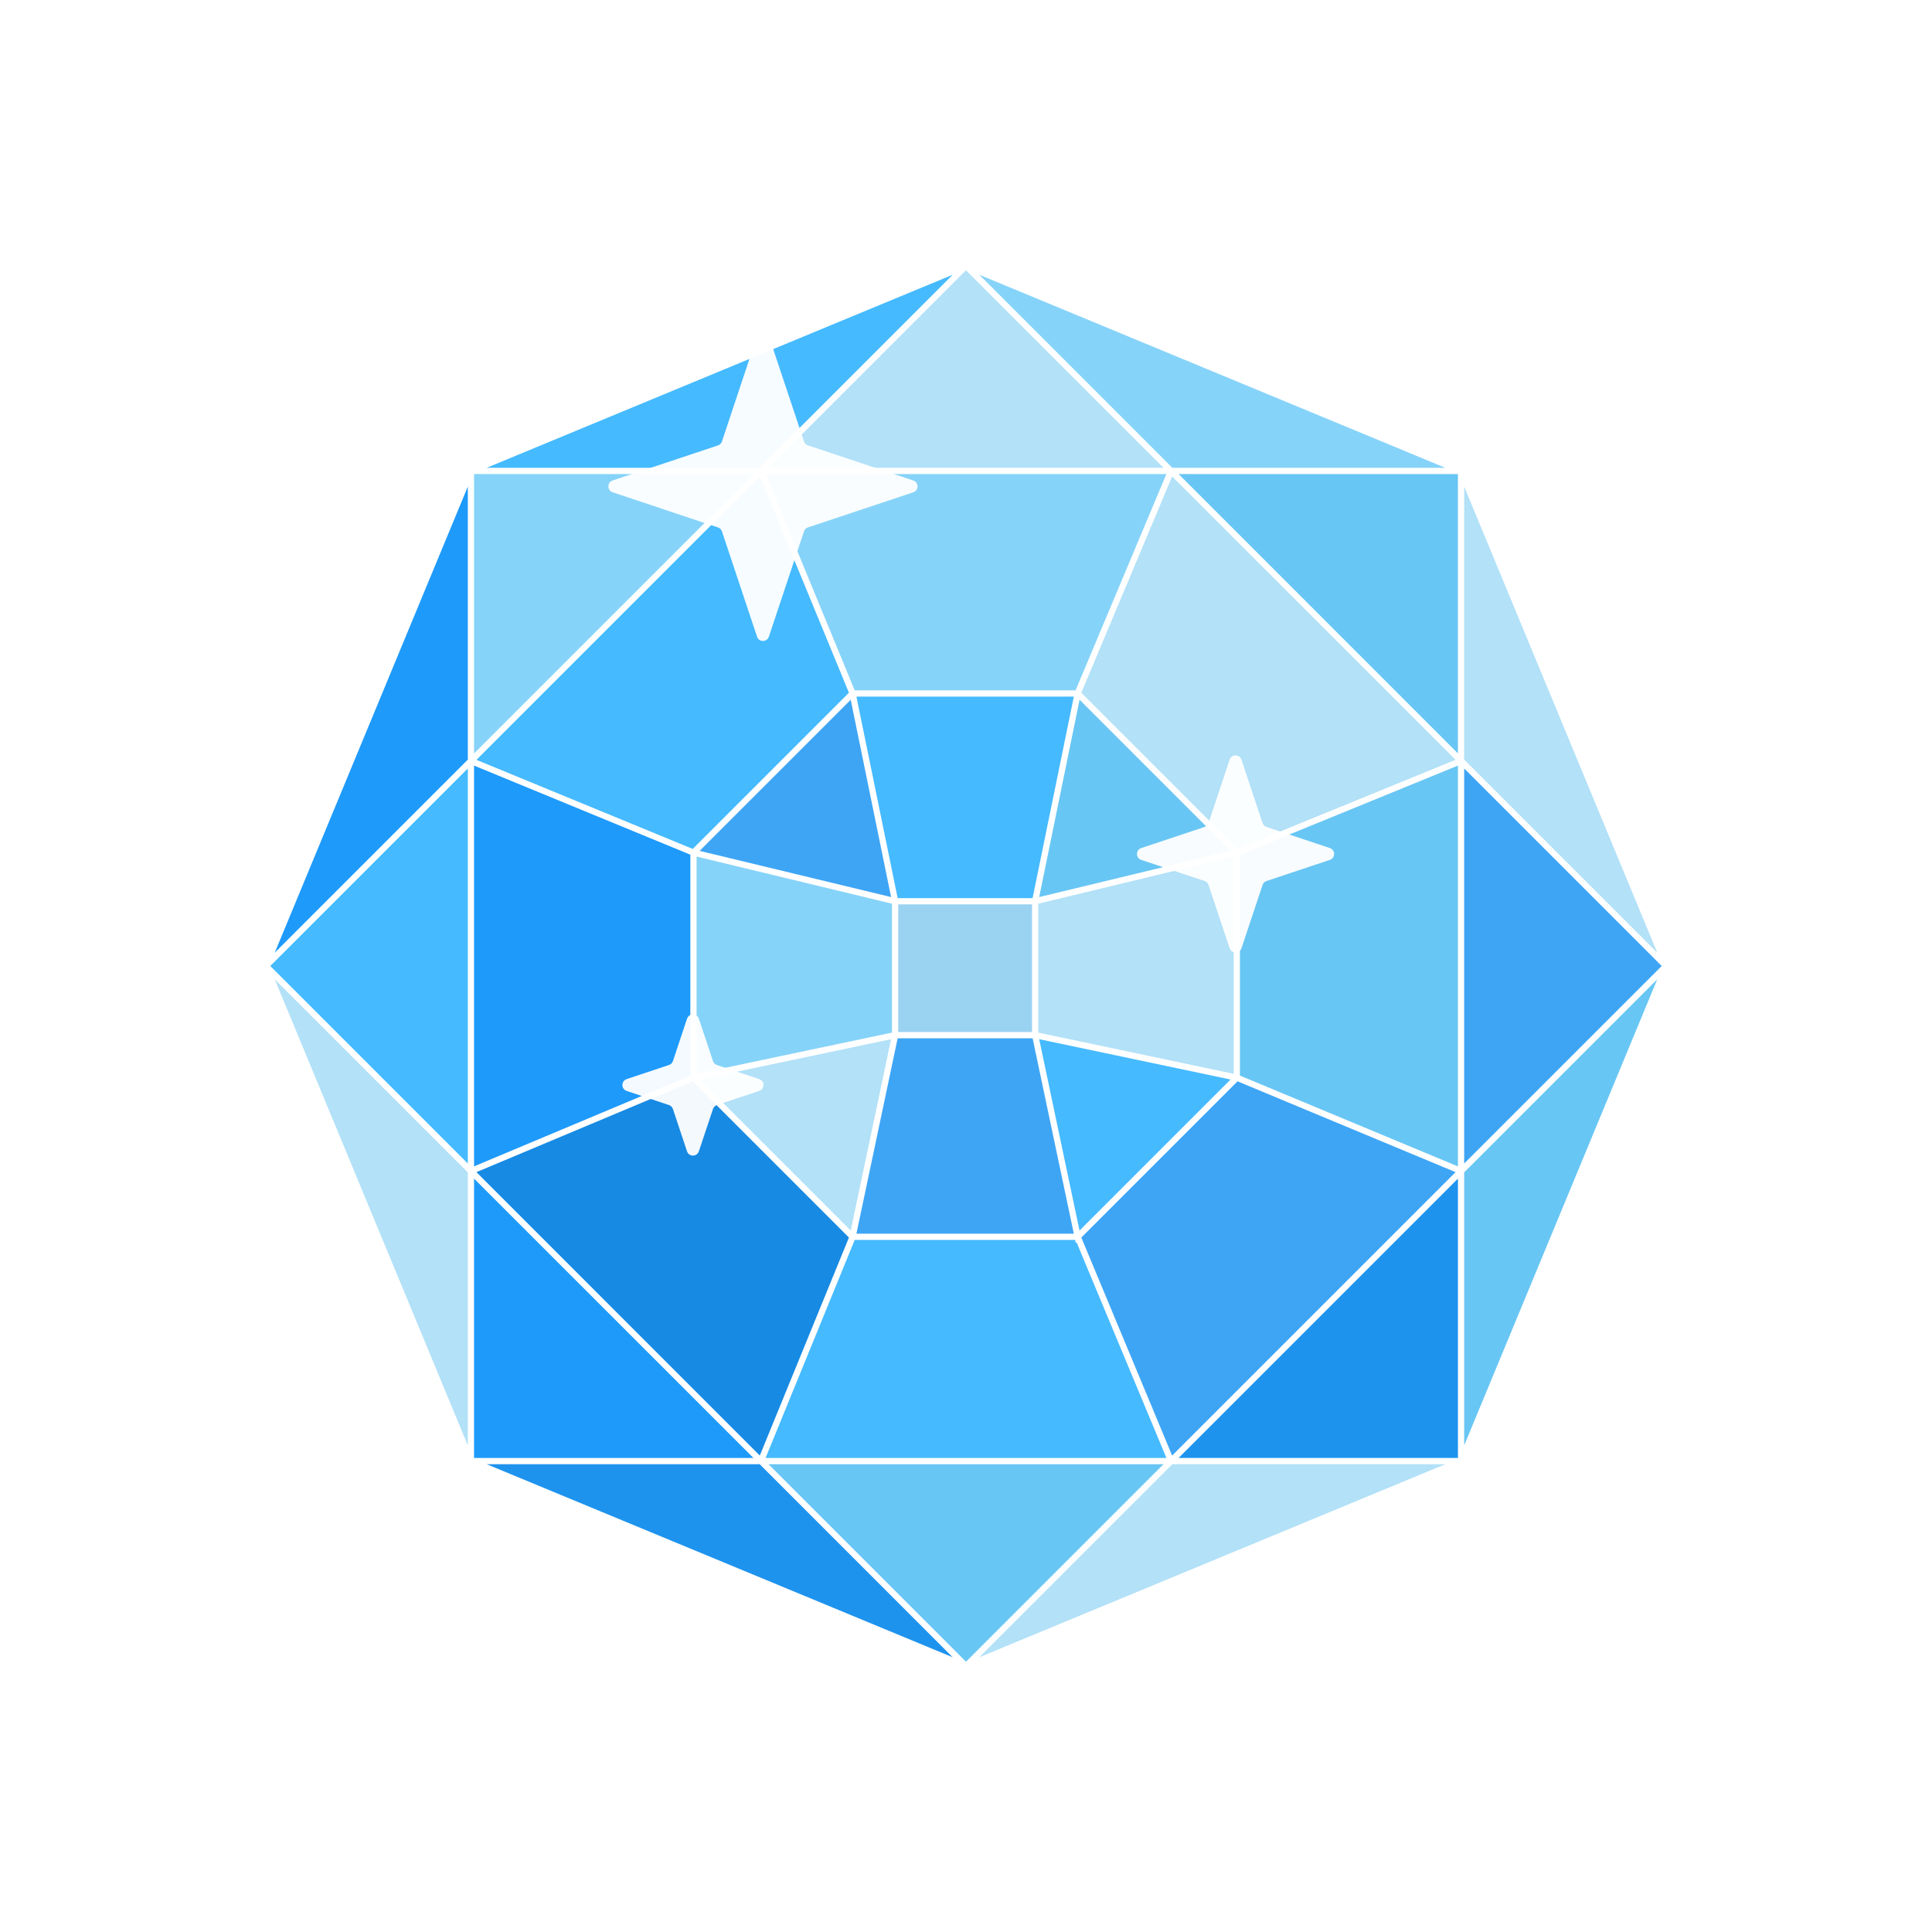
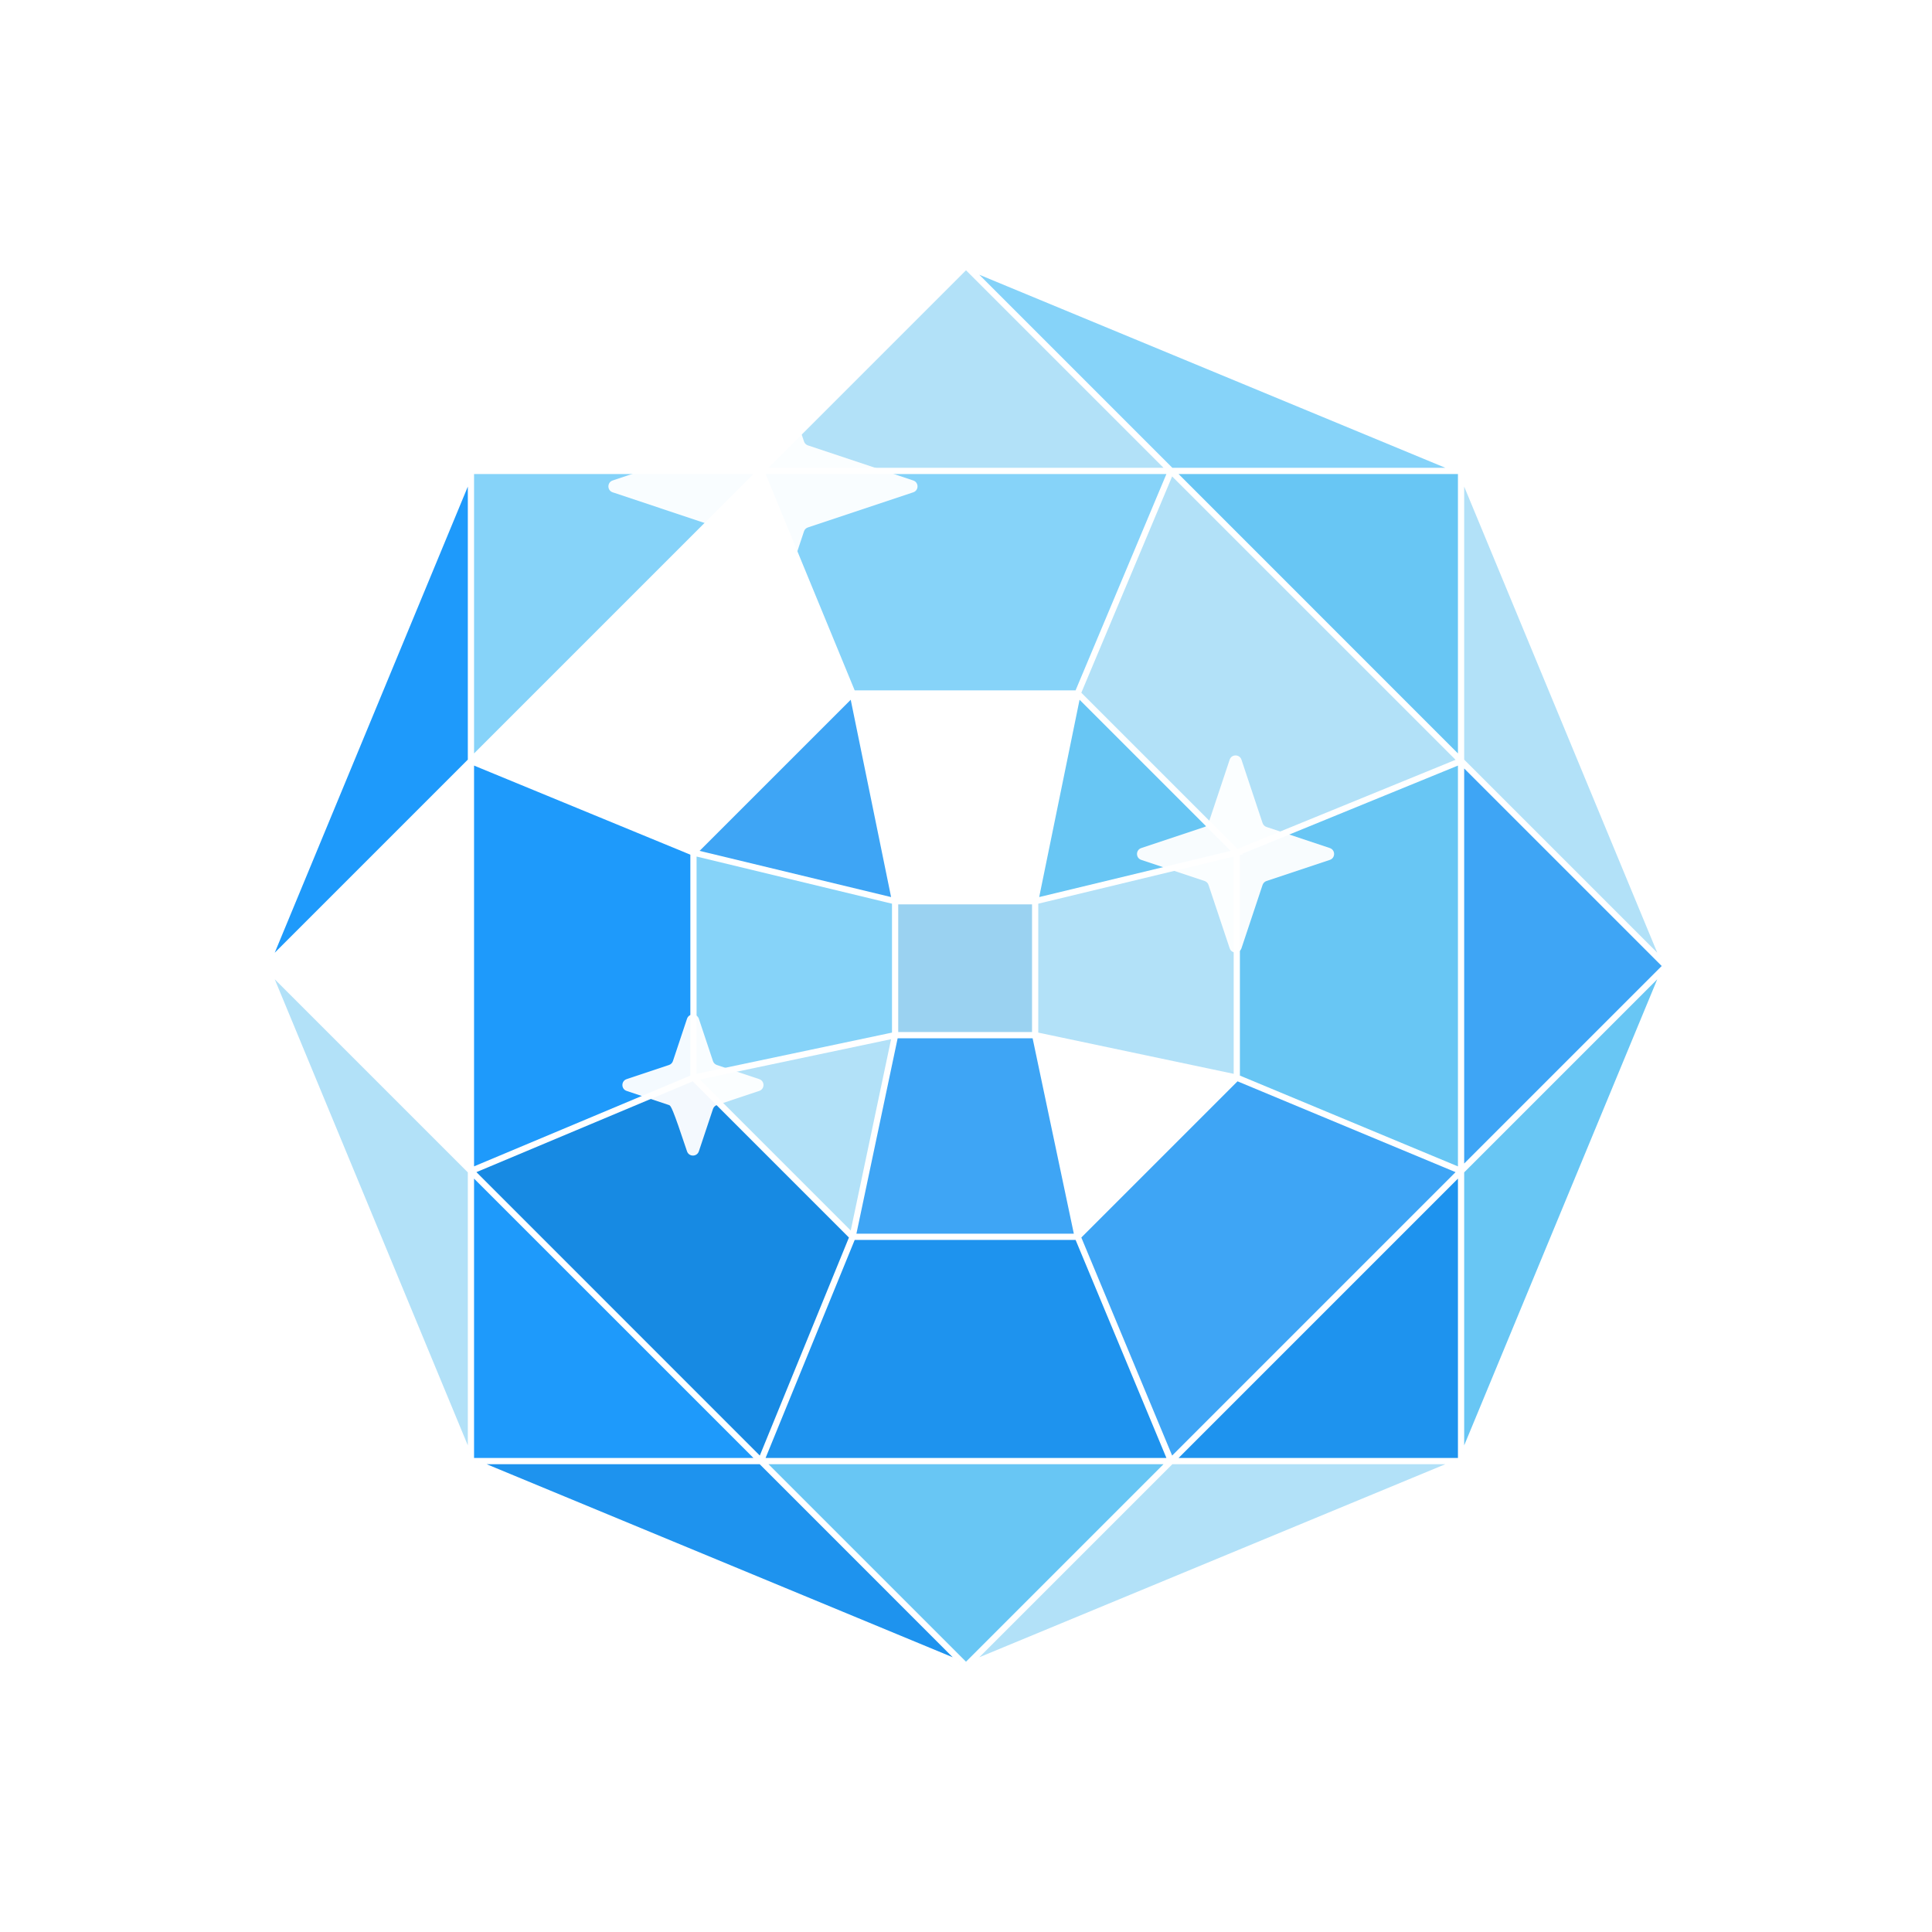
<svg xmlns="http://www.w3.org/2000/svg" width="62" height="62" viewBox="0 0 62 62" fill="none">
  <g filter="url(#filter0_d)">
    <path d="M15.063 44.636L8.674 29.213L15.025 35.563L15.063 35.602V44.636ZM24.401 44.799L15.201 35.598L22.242 32.642L27.302 37.702L24.401 44.799Z" fill="#178AE3" stroke="white" stroke-width="0.1" />
    <path d="M24.399 44.937L30.787 51.326L15.364 44.937H24.345H24.399ZM34.55 37.74L37.506 44.837H24.494L27.395 37.74H34.55ZM37.702 44.837L46.837 35.702V44.837H37.702Z" fill="#1E93EE" stroke="white" stroke-width="0.1" />
    <path d="M15.063 22.398L8.674 28.787L15.063 13.364V22.345V22.398ZM22.204 32.55L15.163 35.505L15.163 22.494L22.204 25.394V32.55ZM15.163 35.702L24.299 44.837H15.163V35.702Z" fill="#1E9AFB" stroke="white" stroke-width="0.1" />
    <path d="M39.702 32.642L46.799 35.598L37.598 44.799L34.642 37.702L39.702 32.642ZM46.937 35.46V22.54L53.397 29L46.937 35.46ZM33.178 31.269L34.522 37.64H27.422L28.766 31.269H33.178ZM28.661 26.855L22.352 25.333L27.331 20.355L28.661 26.855Z" fill="#3EA5F5" stroke="white" stroke-width="0.1" />
-     <path d="M27.302 20.242L22.242 25.302L15.201 22.402L24.402 13.201L27.302 20.242ZM28.766 26.872L27.422 20.304H34.522L33.178 26.872H28.766ZM15.063 22.54L15.063 35.46L8.603 29L15.063 22.54ZM24.399 13.063H15.364L30.787 6.674L24.437 13.024L24.399 13.063ZM34.543 37.74L34.553 37.791L34.566 37.779L37.506 44.837H24.494L27.395 37.74H34.543ZM34.613 37.59L33.284 31.284L39.59 32.613L34.613 37.59Z" fill="#45BAFF" stroke="white" stroke-width="0.1" />
    <path d="M33.284 26.855L34.614 20.355L39.592 25.333L33.284 26.855ZM37.702 13.163H46.837V22.299L37.702 13.163ZM39.779 25.379L46.837 22.494V35.506L39.74 32.55V25.4L39.789 25.389L39.779 25.379ZM46.937 35.602L53.326 29.213L46.937 44.636V35.656V35.602ZM31 51.397L24.54 44.937H37.46L31 51.397Z" fill="#68C6F4" stroke="white" stroke-width="0.1" />
    <path d="M27.394 20.204L24.494 13.163L37.506 13.163L34.55 20.204H27.394ZM24.299 13.163L15.163 22.299V13.163H24.299ZM37.602 13.063L31.213 6.674L46.636 13.063H37.656H37.602ZM22.304 32.522V25.424L28.675 26.961V31.178L22.304 32.522Z" fill="#86D3F9" stroke="white" stroke-width="0.1" />
    <path d="M34.642 20.242L37.598 13.201L46.799 22.401L39.702 25.302L34.642 20.242ZM33.269 26.961L39.64 25.424V32.522L33.269 31.178V26.961ZM37.46 13.063L24.54 13.063L31 6.603L37.46 13.063ZM46.937 13.364L53.326 28.787L46.976 22.437L46.937 22.398V13.364ZM37.602 44.937H46.636L31.213 51.326L37.602 44.937ZM15.063 35.602V44.636L8.674 29.213L15.063 35.602ZM28.661 31.284L27.331 37.59L22.354 32.613L28.661 31.284Z" fill="#B2E1F8" stroke="white" stroke-width="0.1" />
    <path d="M33.169 26.972V31.169H28.775V26.972H33.169Z" fill="#9AD2F1" stroke="white" stroke-width="0.1" />
    <g filter="url(#filter1_d)">
      <path d="M23.041 14.926L19.661 13.799C19.479 13.738 19.479 13.48 19.661 13.419L23.041 12.293C23.101 12.273 23.148 12.226 23.168 12.166L24.294 8.786C24.355 8.604 24.613 8.604 24.674 8.786L25.801 12.166C25.82 12.226 25.867 12.273 25.927 12.293L29.307 13.419C29.49 13.48 29.49 13.738 29.307 13.799L25.927 14.926C25.867 14.946 25.82 14.992 25.801 15.052L24.674 18.432C24.613 18.615 24.355 18.615 24.294 18.432L23.168 15.052C23.148 14.992 23.101 14.946 23.041 14.926Z" fill="white" fill-opacity="0.95" />
    </g>
    <g filter="url(#filter2_d)">
-       <path d="M21.468 33.462L20.11 33.009C19.928 32.949 19.928 32.691 20.11 32.63L21.468 32.177C21.528 32.157 21.575 32.111 21.595 32.051L22.047 30.693C22.108 30.51 22.366 30.51 22.427 30.693L22.88 32.051C22.899 32.111 22.946 32.157 23.006 32.177L24.364 32.63C24.547 32.691 24.547 32.949 24.364 33.009L23.006 33.462C22.946 33.482 22.899 33.529 22.88 33.589L22.427 34.947C22.366 35.129 22.108 35.129 22.047 34.947L21.595 33.589C21.575 33.529 21.528 33.482 21.468 33.462Z" fill="white" fill-opacity="0.95" />
+       <path d="M21.468 33.462L20.11 33.009C19.928 32.949 19.928 32.691 20.11 32.63L21.468 32.177C21.528 32.157 21.575 32.111 21.595 32.051L22.047 30.693C22.108 30.51 22.366 30.51 22.427 30.693L22.88 32.051C22.899 32.111 22.946 32.157 23.006 32.177L24.364 32.63C24.547 32.691 24.547 32.949 24.364 33.009L23.006 33.462C22.946 33.482 22.899 33.529 22.88 33.589L22.427 34.947C22.366 35.129 22.108 35.129 22.047 34.947C21.575 33.529 21.528 33.482 21.468 33.462Z" fill="white" fill-opacity="0.95" />
    </g>
    <g filter="url(#filter3_d)">
      <path d="M38.657 26.272L36.625 25.595C36.442 25.534 36.442 25.276 36.625 25.215L38.657 24.538C38.716 24.518 38.763 24.471 38.783 24.412L39.461 22.379C39.521 22.197 39.779 22.197 39.84 22.379L40.517 24.412C40.537 24.471 40.584 24.518 40.644 24.538L42.676 25.215C42.858 25.276 42.858 25.534 42.676 25.595L40.644 26.272C40.584 26.292 40.537 26.339 40.517 26.399L39.84 28.431C39.779 28.613 39.521 28.613 39.461 28.431L38.783 26.399C38.763 26.339 38.716 26.292 38.657 26.272Z" fill="white" fill-opacity="0.95" />
    </g>
  </g>
  <defs>
    <filter id="filter0_d" x="-1" y="-1" width="64" height="64" filterUnits="userSpaceOnUse" color-interpolation-filters="sRGB">
      <feFlood flood-opacity="0" result="BackgroundImageFix" />
      <feColorMatrix in="SourceAlpha" type="matrix" values="0 0 0 0 0 0 0 0 0 0 0 0 0 0 0 0 0 0 127 0" />
      <feOffset dy="2" />
      <feGaussianBlur stdDeviation="4" />
      <feColorMatrix type="matrix" values="0 0 0 0 0.09 0 0 0 0 0.541 0 0 0 0 0.89 0 0 0 0.85 0" />
      <feBlend mode="normal" in2="BackgroundImageFix" result="effect1_dropShadow" />
      <feBlend mode="normal" in="SourceGraphic" in2="effect1_dropShadow" result="shape" />
    </filter>
    <filter id="filter1_d" x="15.524" y="4.649" width="17.92" height="17.92" filterUnits="userSpaceOnUse" color-interpolation-filters="sRGB">
      <feFlood flood-opacity="0" result="BackgroundImageFix" />
      <feColorMatrix in="SourceAlpha" type="matrix" values="0 0 0 0 0 0 0 0 0 0 0 0 0 0 0 0 0 0 127 0" />
      <feOffset />
      <feGaussianBlur stdDeviation="2" />
      <feColorMatrix type="matrix" values="0 0 0 0 1 0 0 0 0 1 0 0 0 0 1 0 0 0 0.5 0" />
      <feBlend mode="normal" in2="BackgroundImageFix" result="effect1_dropShadow" />
      <feBlend mode="normal" in="SourceGraphic" in2="effect1_dropShadow" result="shape" />
    </filter>
    <filter id="filter2_d" x="15.973" y="26.556" width="12.527" height="12.527" filterUnits="userSpaceOnUse" color-interpolation-filters="sRGB">
      <feFlood flood-opacity="0" result="BackgroundImageFix" />
      <feColorMatrix in="SourceAlpha" type="matrix" values="0 0 0 0 0 0 0 0 0 0 0 0 0 0 0 0 0 0 127 0" />
      <feOffset />
      <feGaussianBlur stdDeviation="2" />
      <feColorMatrix type="matrix" values="0 0 0 0 1 0 0 0 0 1 0 0 0 0 1 0 0 0 0.5 0" />
      <feBlend mode="normal" in2="BackgroundImageFix" result="effect1_dropShadow" />
      <feBlend mode="normal" in="SourceGraphic" in2="effect1_dropShadow" result="shape" />
    </filter>
    <filter id="filter3_d" x="32.488" y="18.243" width="14.325" height="14.325" filterUnits="userSpaceOnUse" color-interpolation-filters="sRGB">
      <feFlood flood-opacity="0" result="BackgroundImageFix" />
      <feColorMatrix in="SourceAlpha" type="matrix" values="0 0 0 0 0 0 0 0 0 0 0 0 0 0 0 0 0 0 127 0" />
      <feOffset />
      <feGaussianBlur stdDeviation="2" />
      <feColorMatrix type="matrix" values="0 0 0 0 1 0 0 0 0 1 0 0 0 0 1 0 0 0 0.5 0" />
      <feBlend mode="normal" in2="BackgroundImageFix" result="effect1_dropShadow" />
      <feBlend mode="normal" in="SourceGraphic" in2="effect1_dropShadow" result="shape" />
    </filter>
  </defs>
</svg>